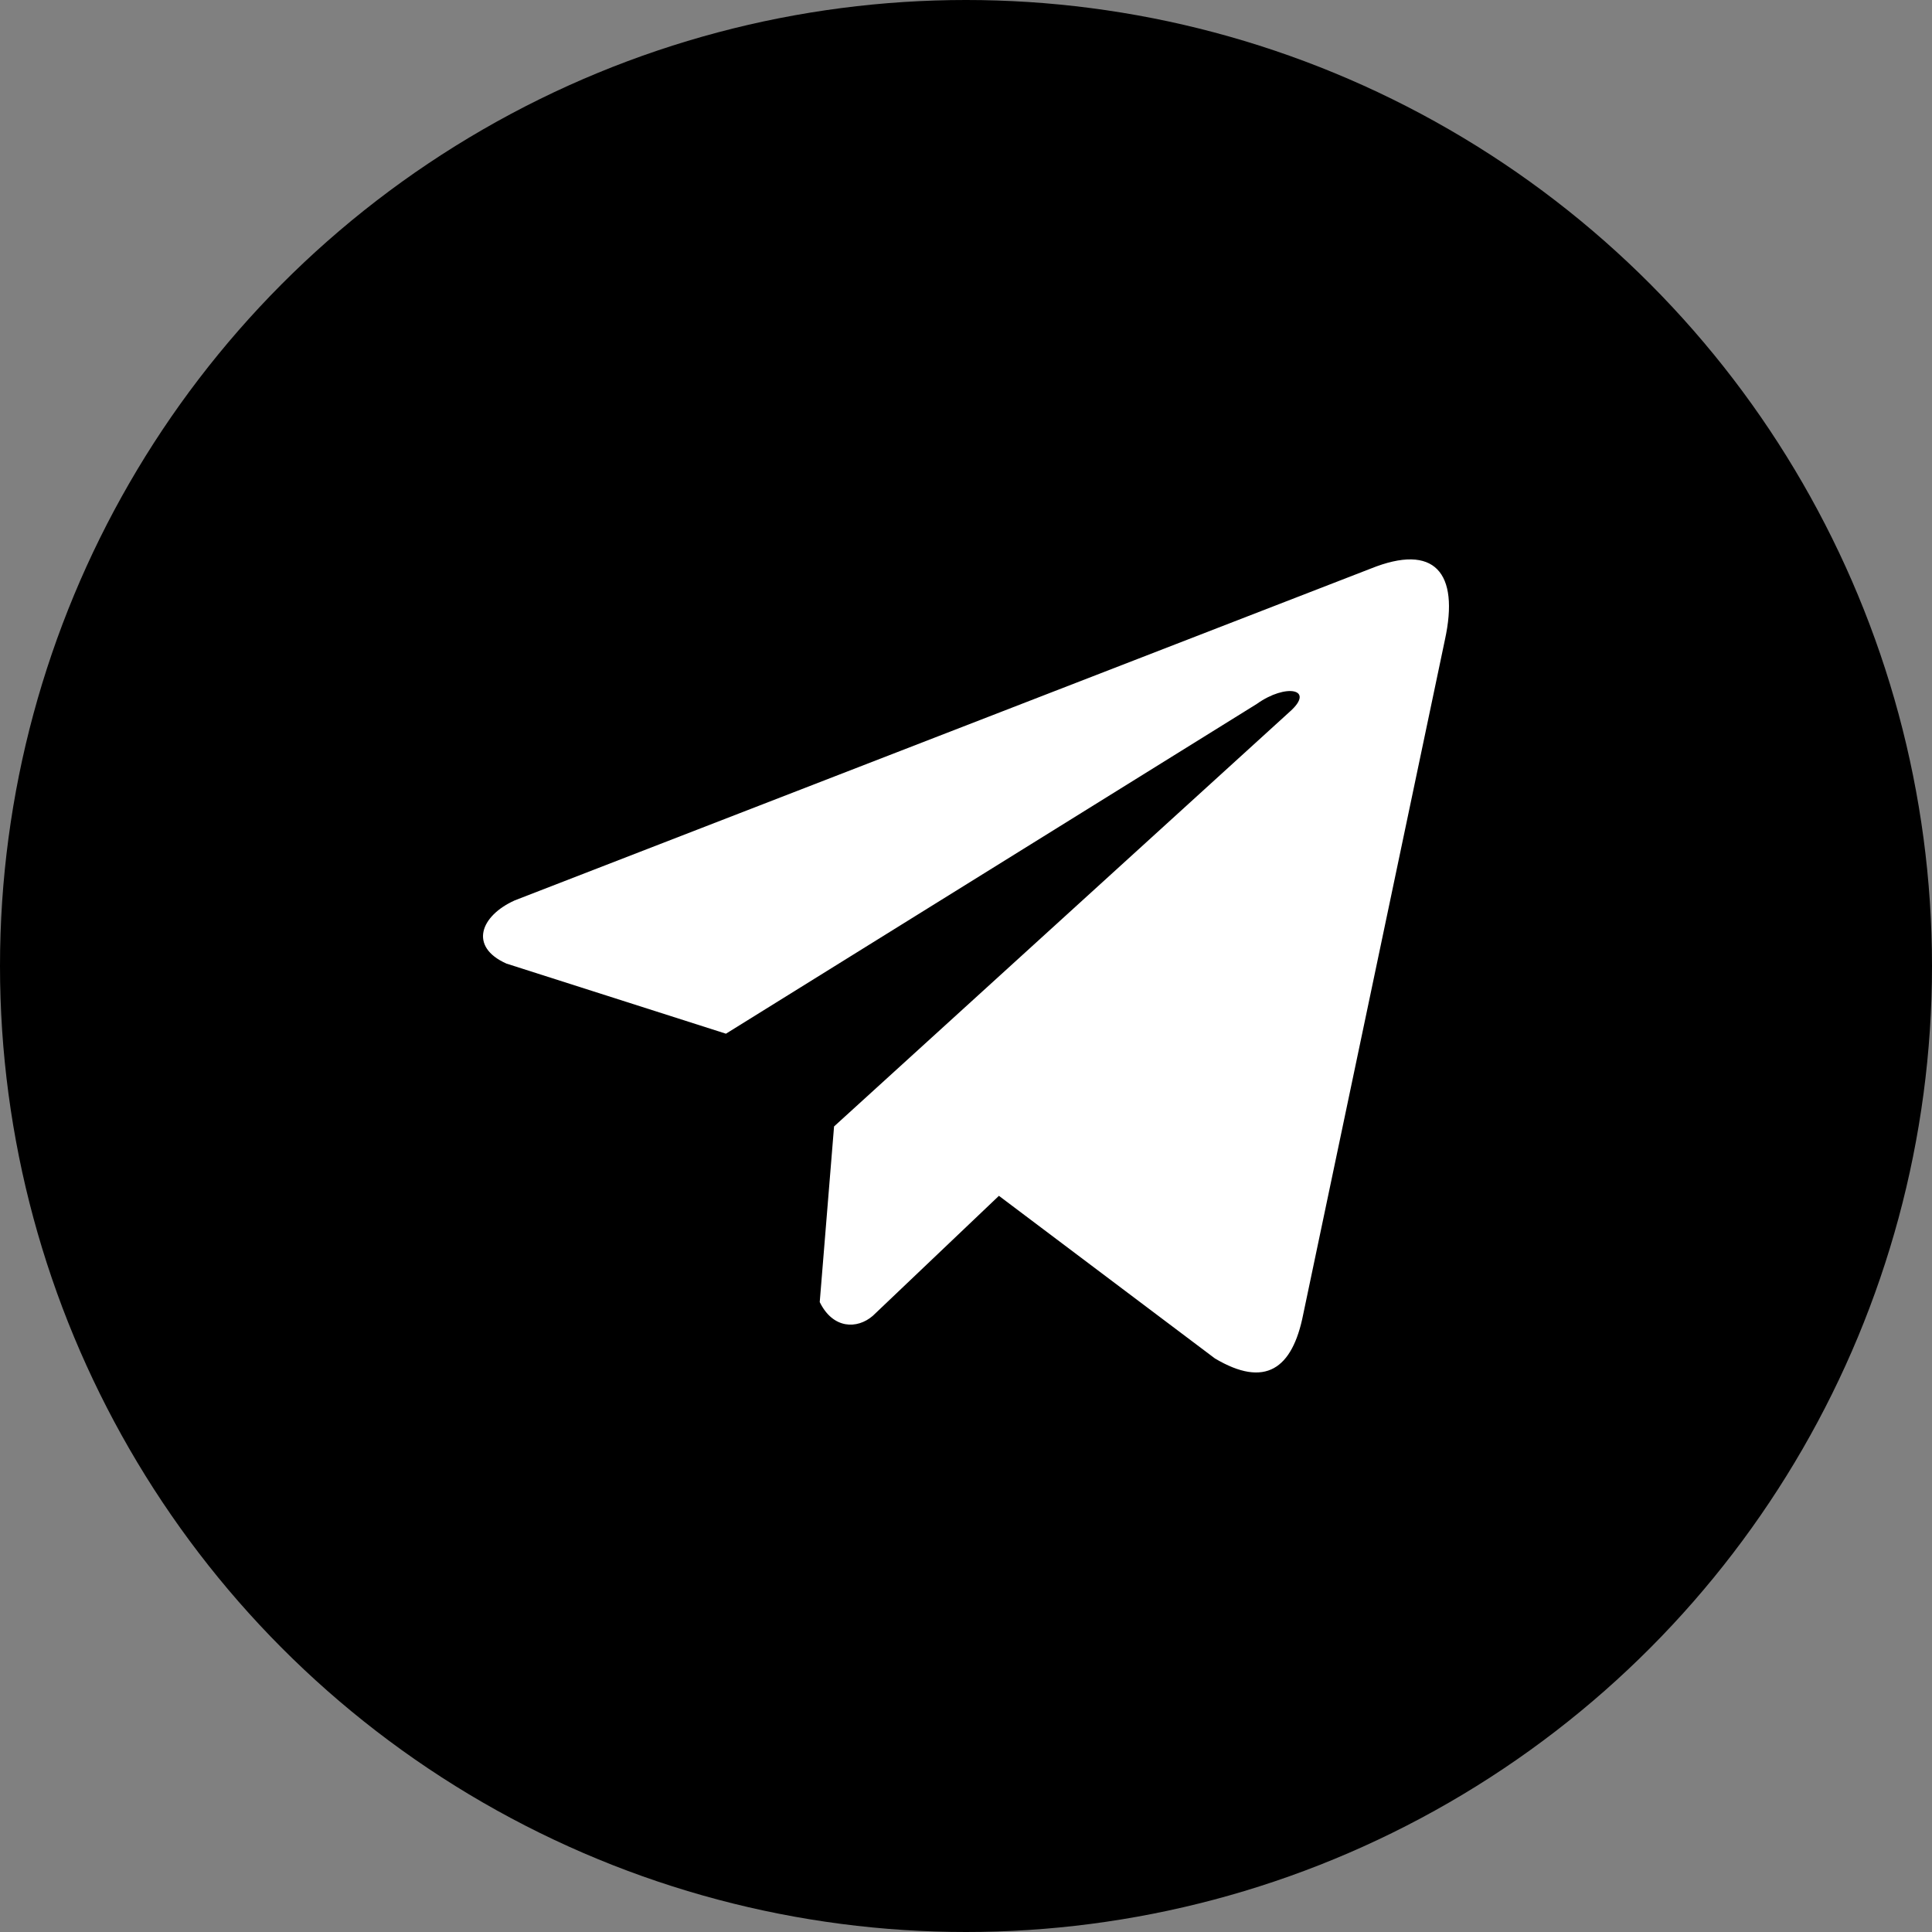
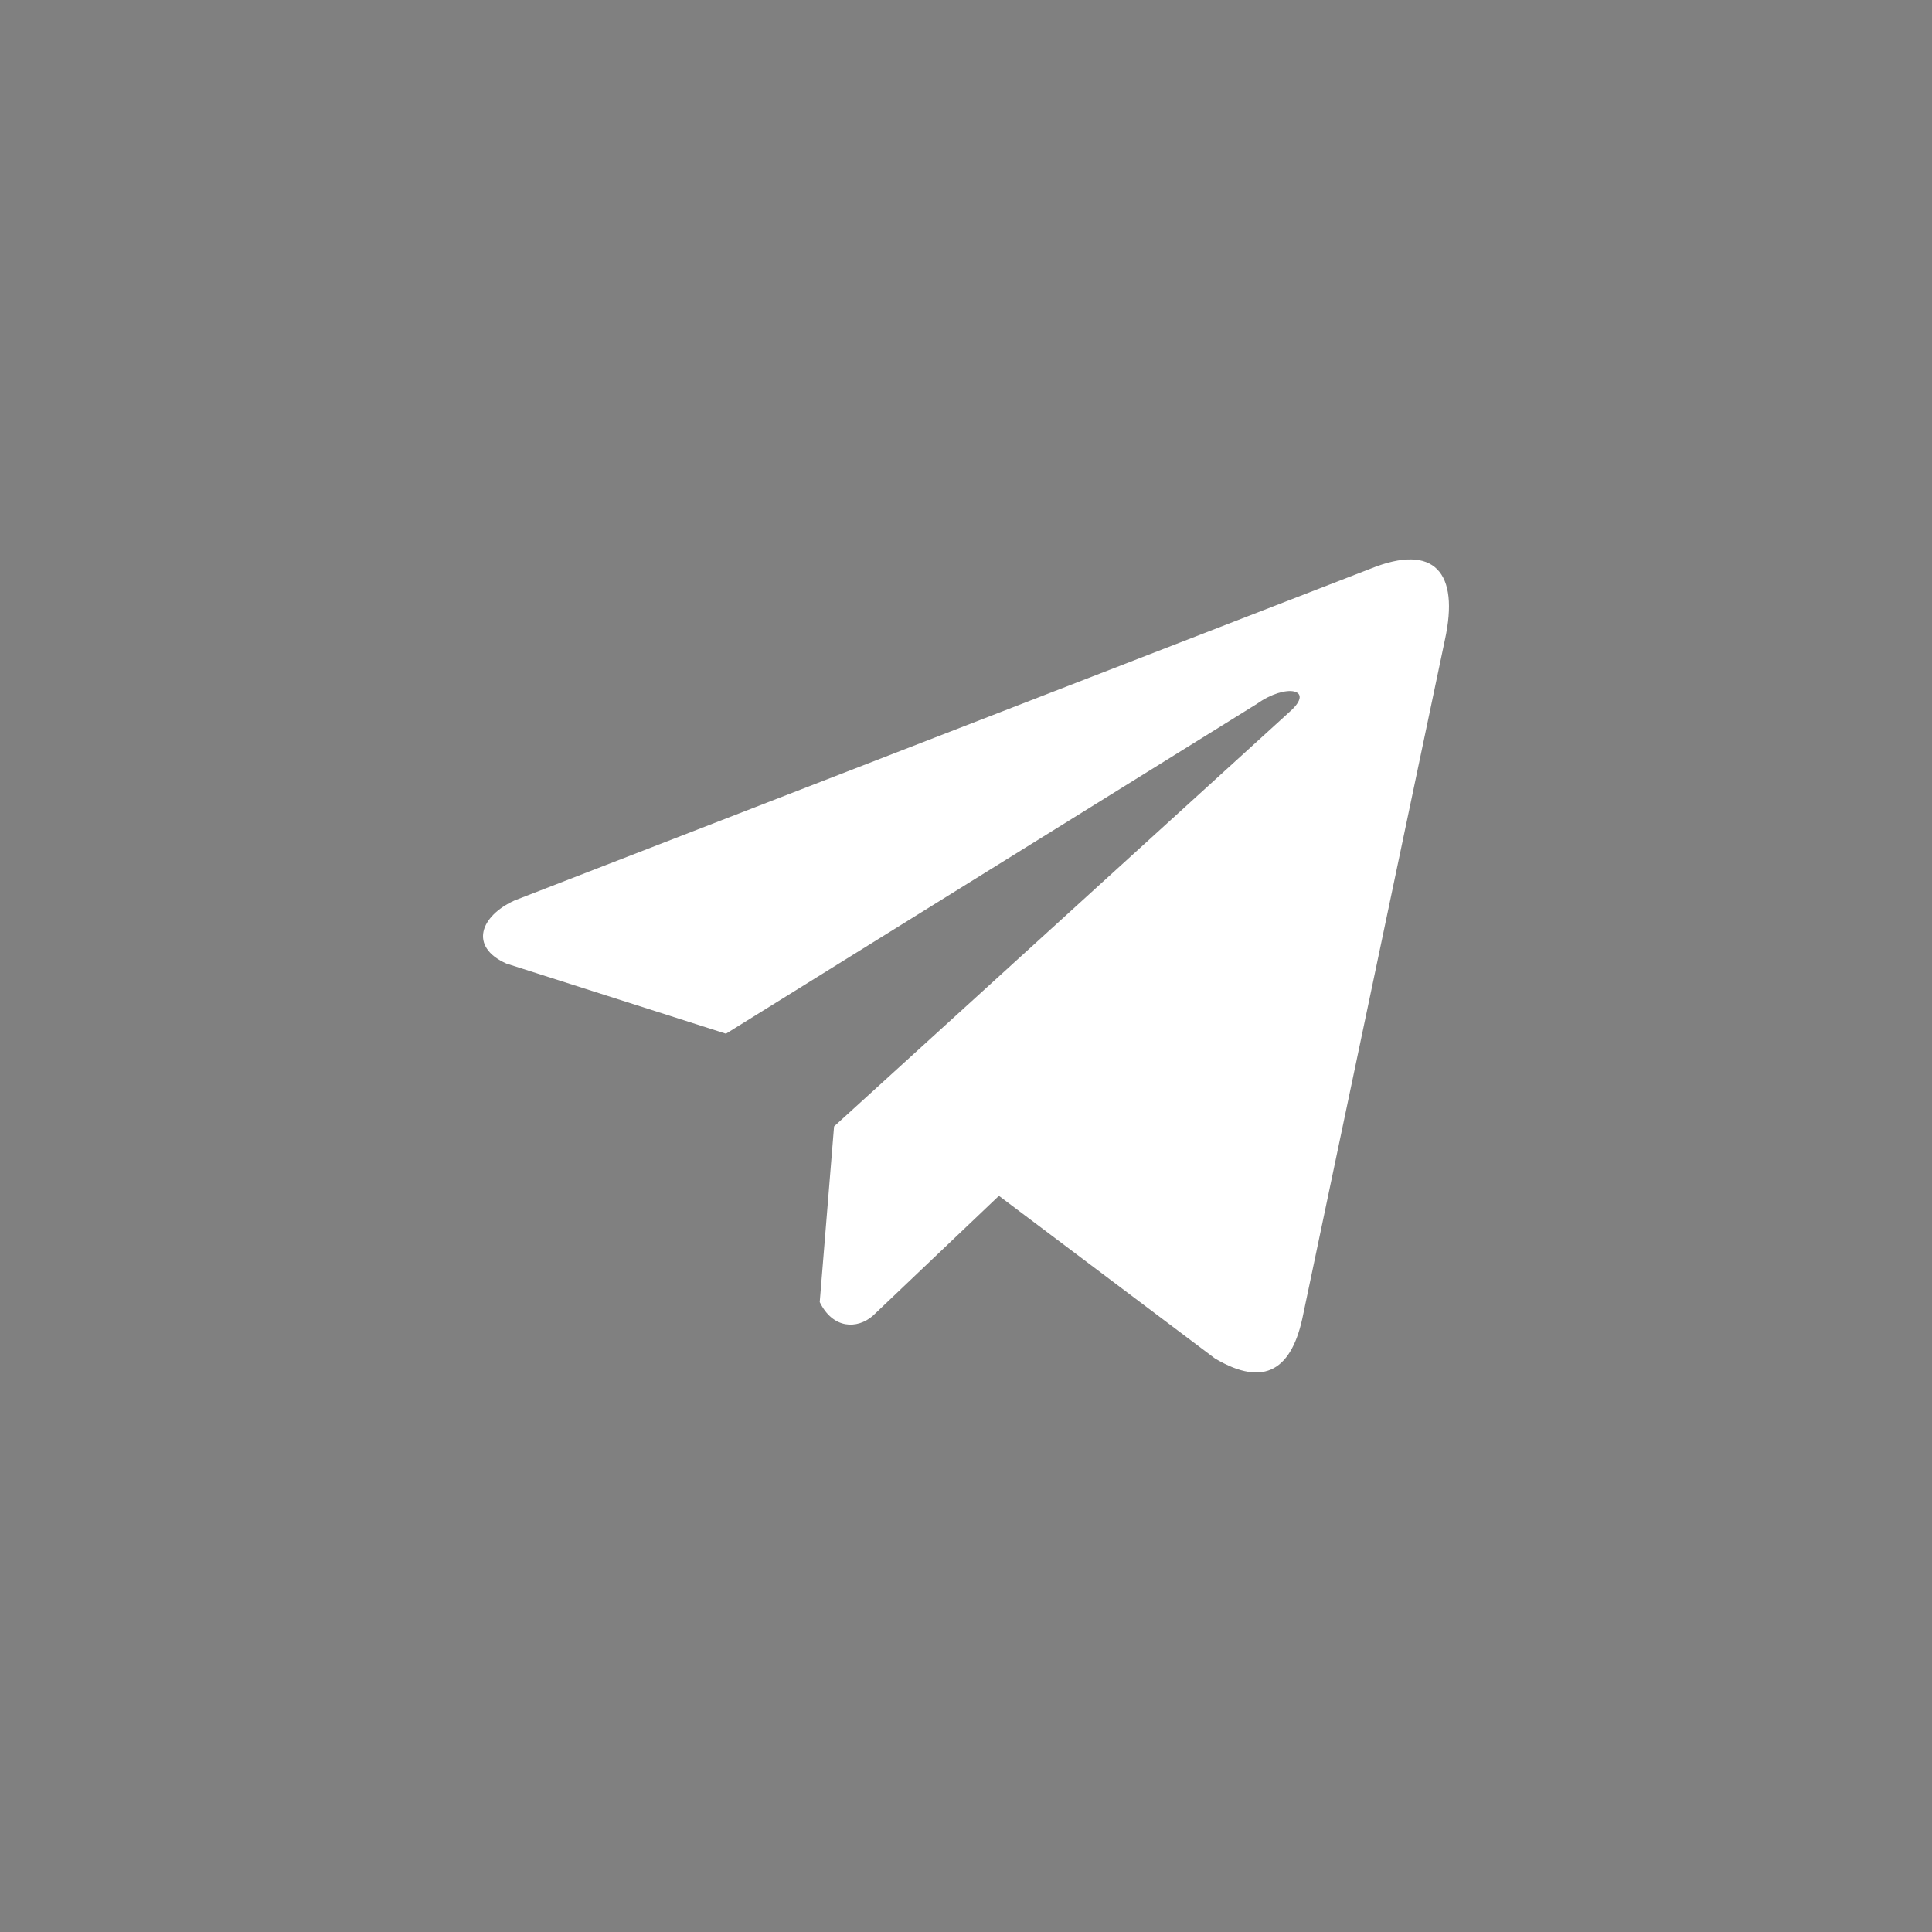
<svg xmlns="http://www.w3.org/2000/svg" width="24" height="24" viewBox="0 0 24 24" fill="none">
  <rect x="0" y="0" width="24" height="24" fill="#808080" stroke="none" />
-   <circle cx="12" cy="12" r="12" fill="black" />
  <g clip-path="url(#clip0_124_1236)">
    <path d="M17.026 7.064L6.394 11.185C5.967 11.377 5.822 11.761 6.291 11.97L9.018 12.841L15.613 8.744C15.973 8.487 16.342 8.556 16.024 8.839L10.361 13.993L10.183 16.175C10.348 16.512 10.649 16.513 10.842 16.346L12.409 14.855L15.092 16.875C15.716 17.246 16.055 17.007 16.189 16.327L17.949 7.949C18.132 7.112 17.82 6.743 17.026 7.064Z" fill="white" />
  </g>
  <defs>
    <clipPath id="clip0_124_1236">
      <rect width="12" height="12" fill="white" transform="translate(6 6)" />
    </clipPath>
  </defs>
</svg>